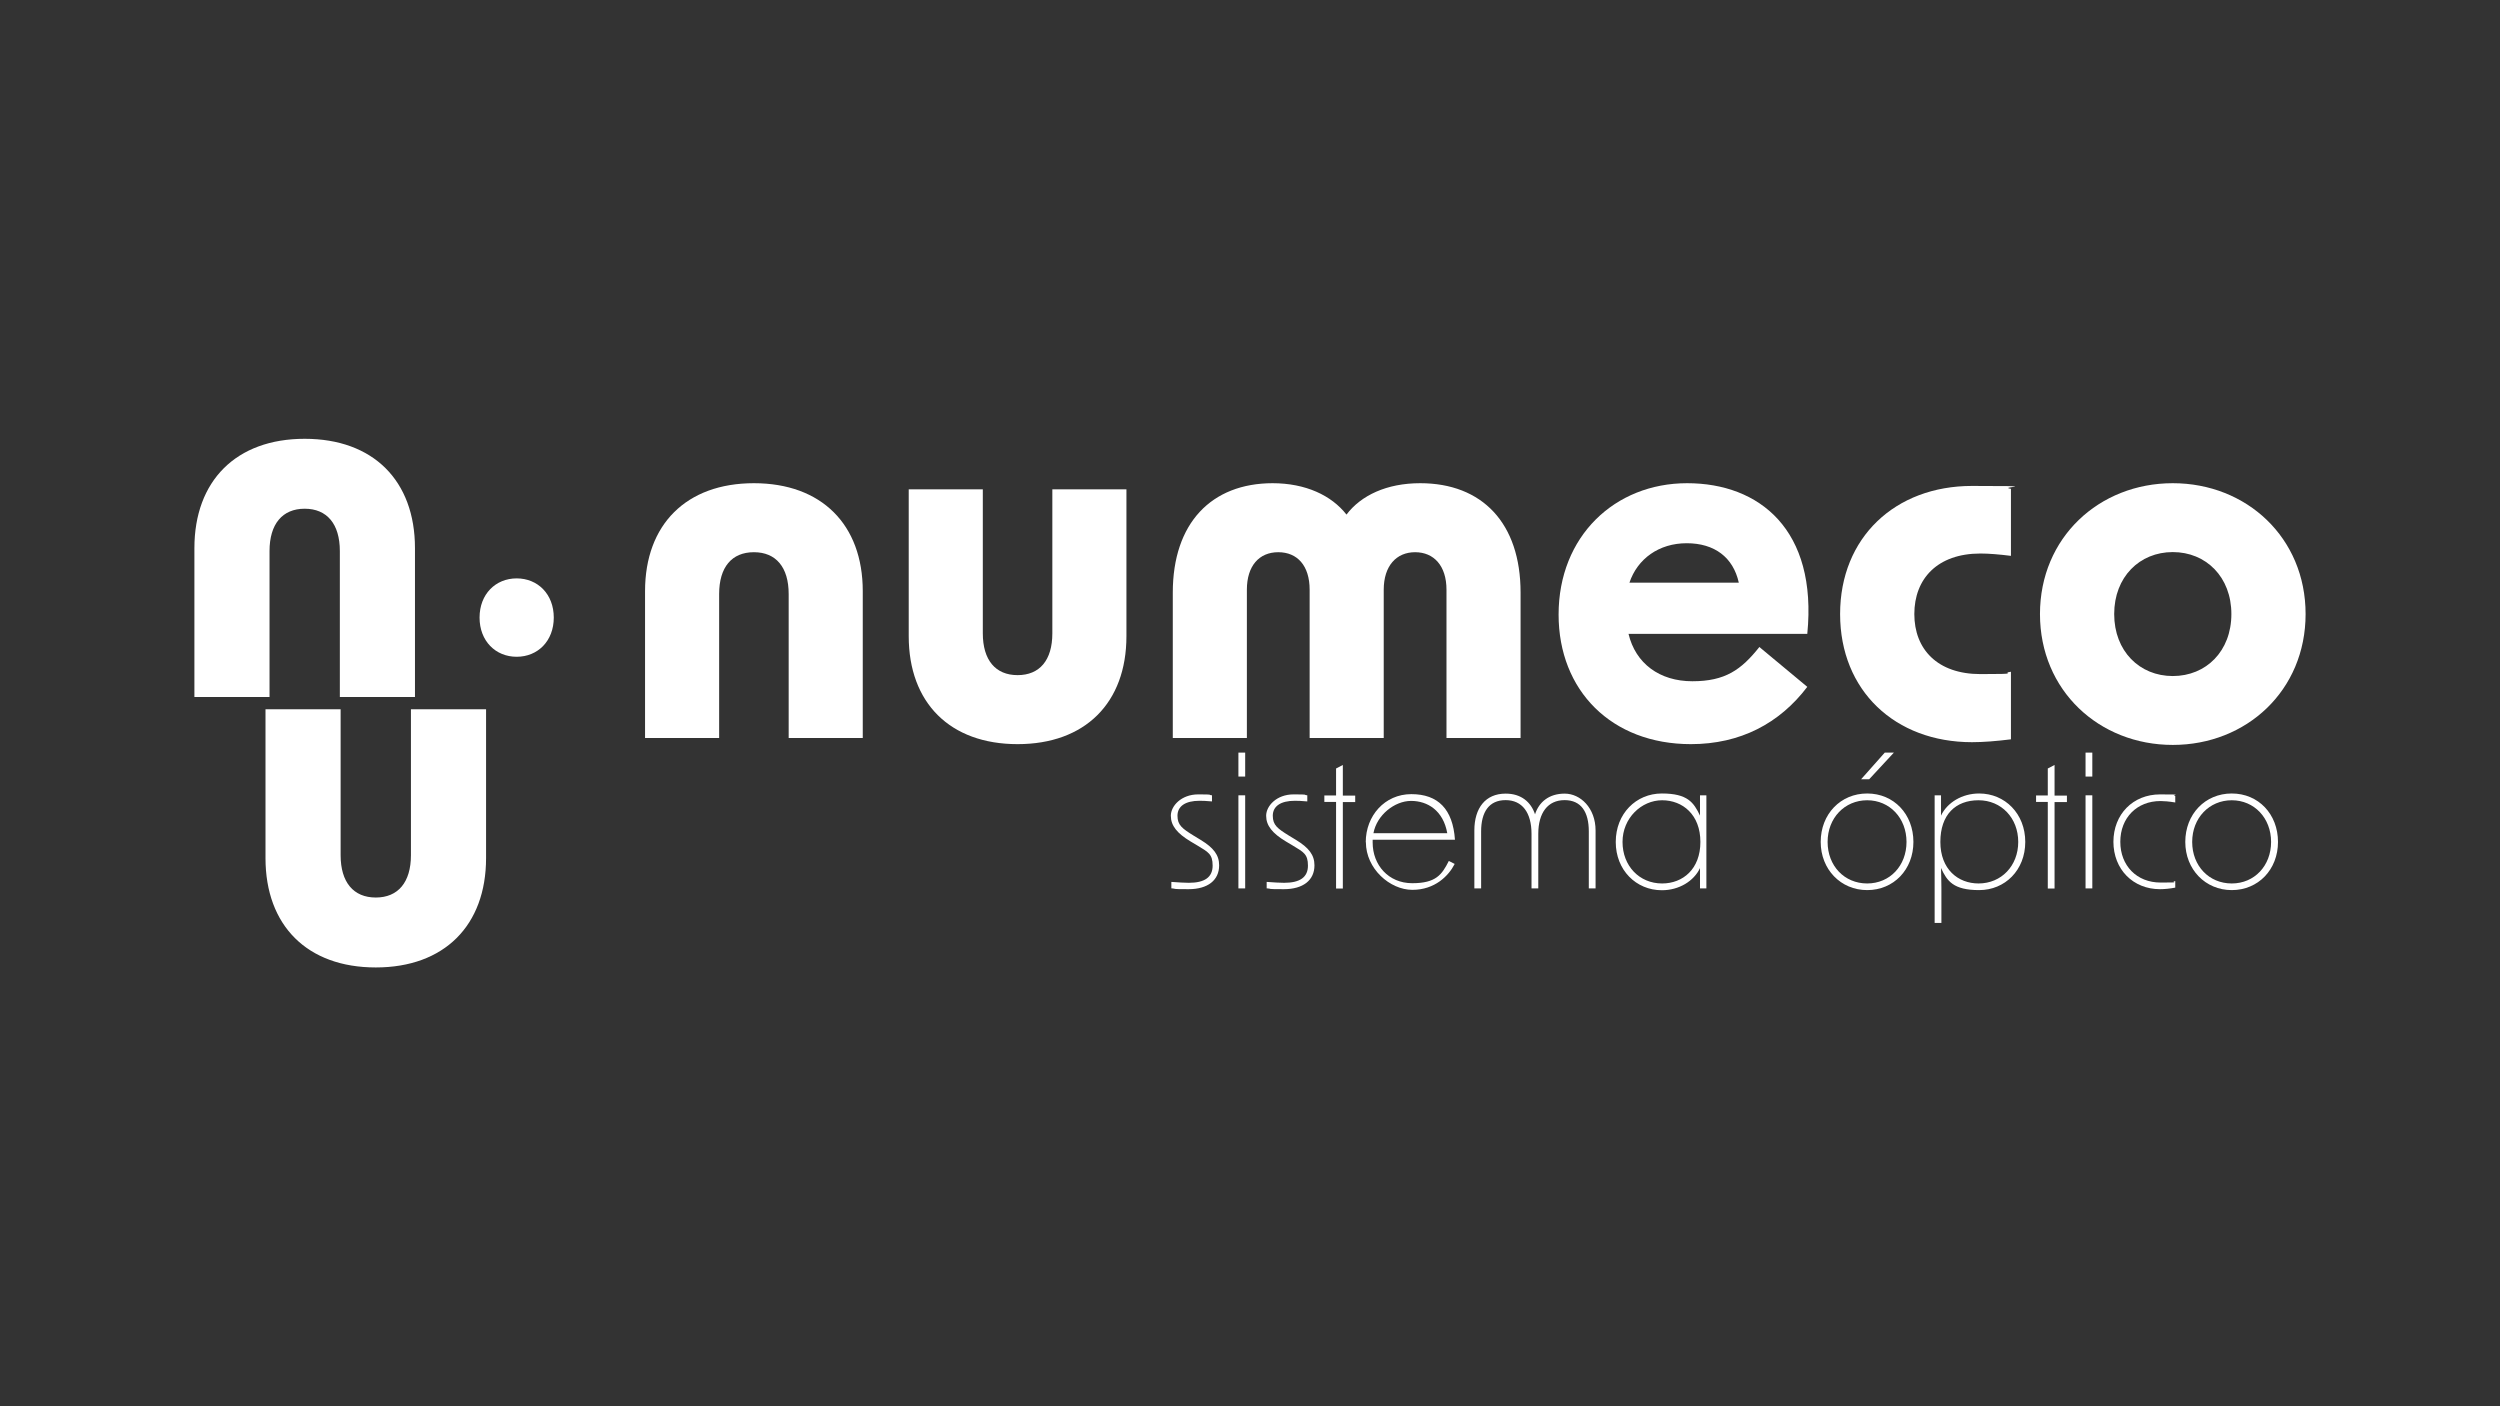
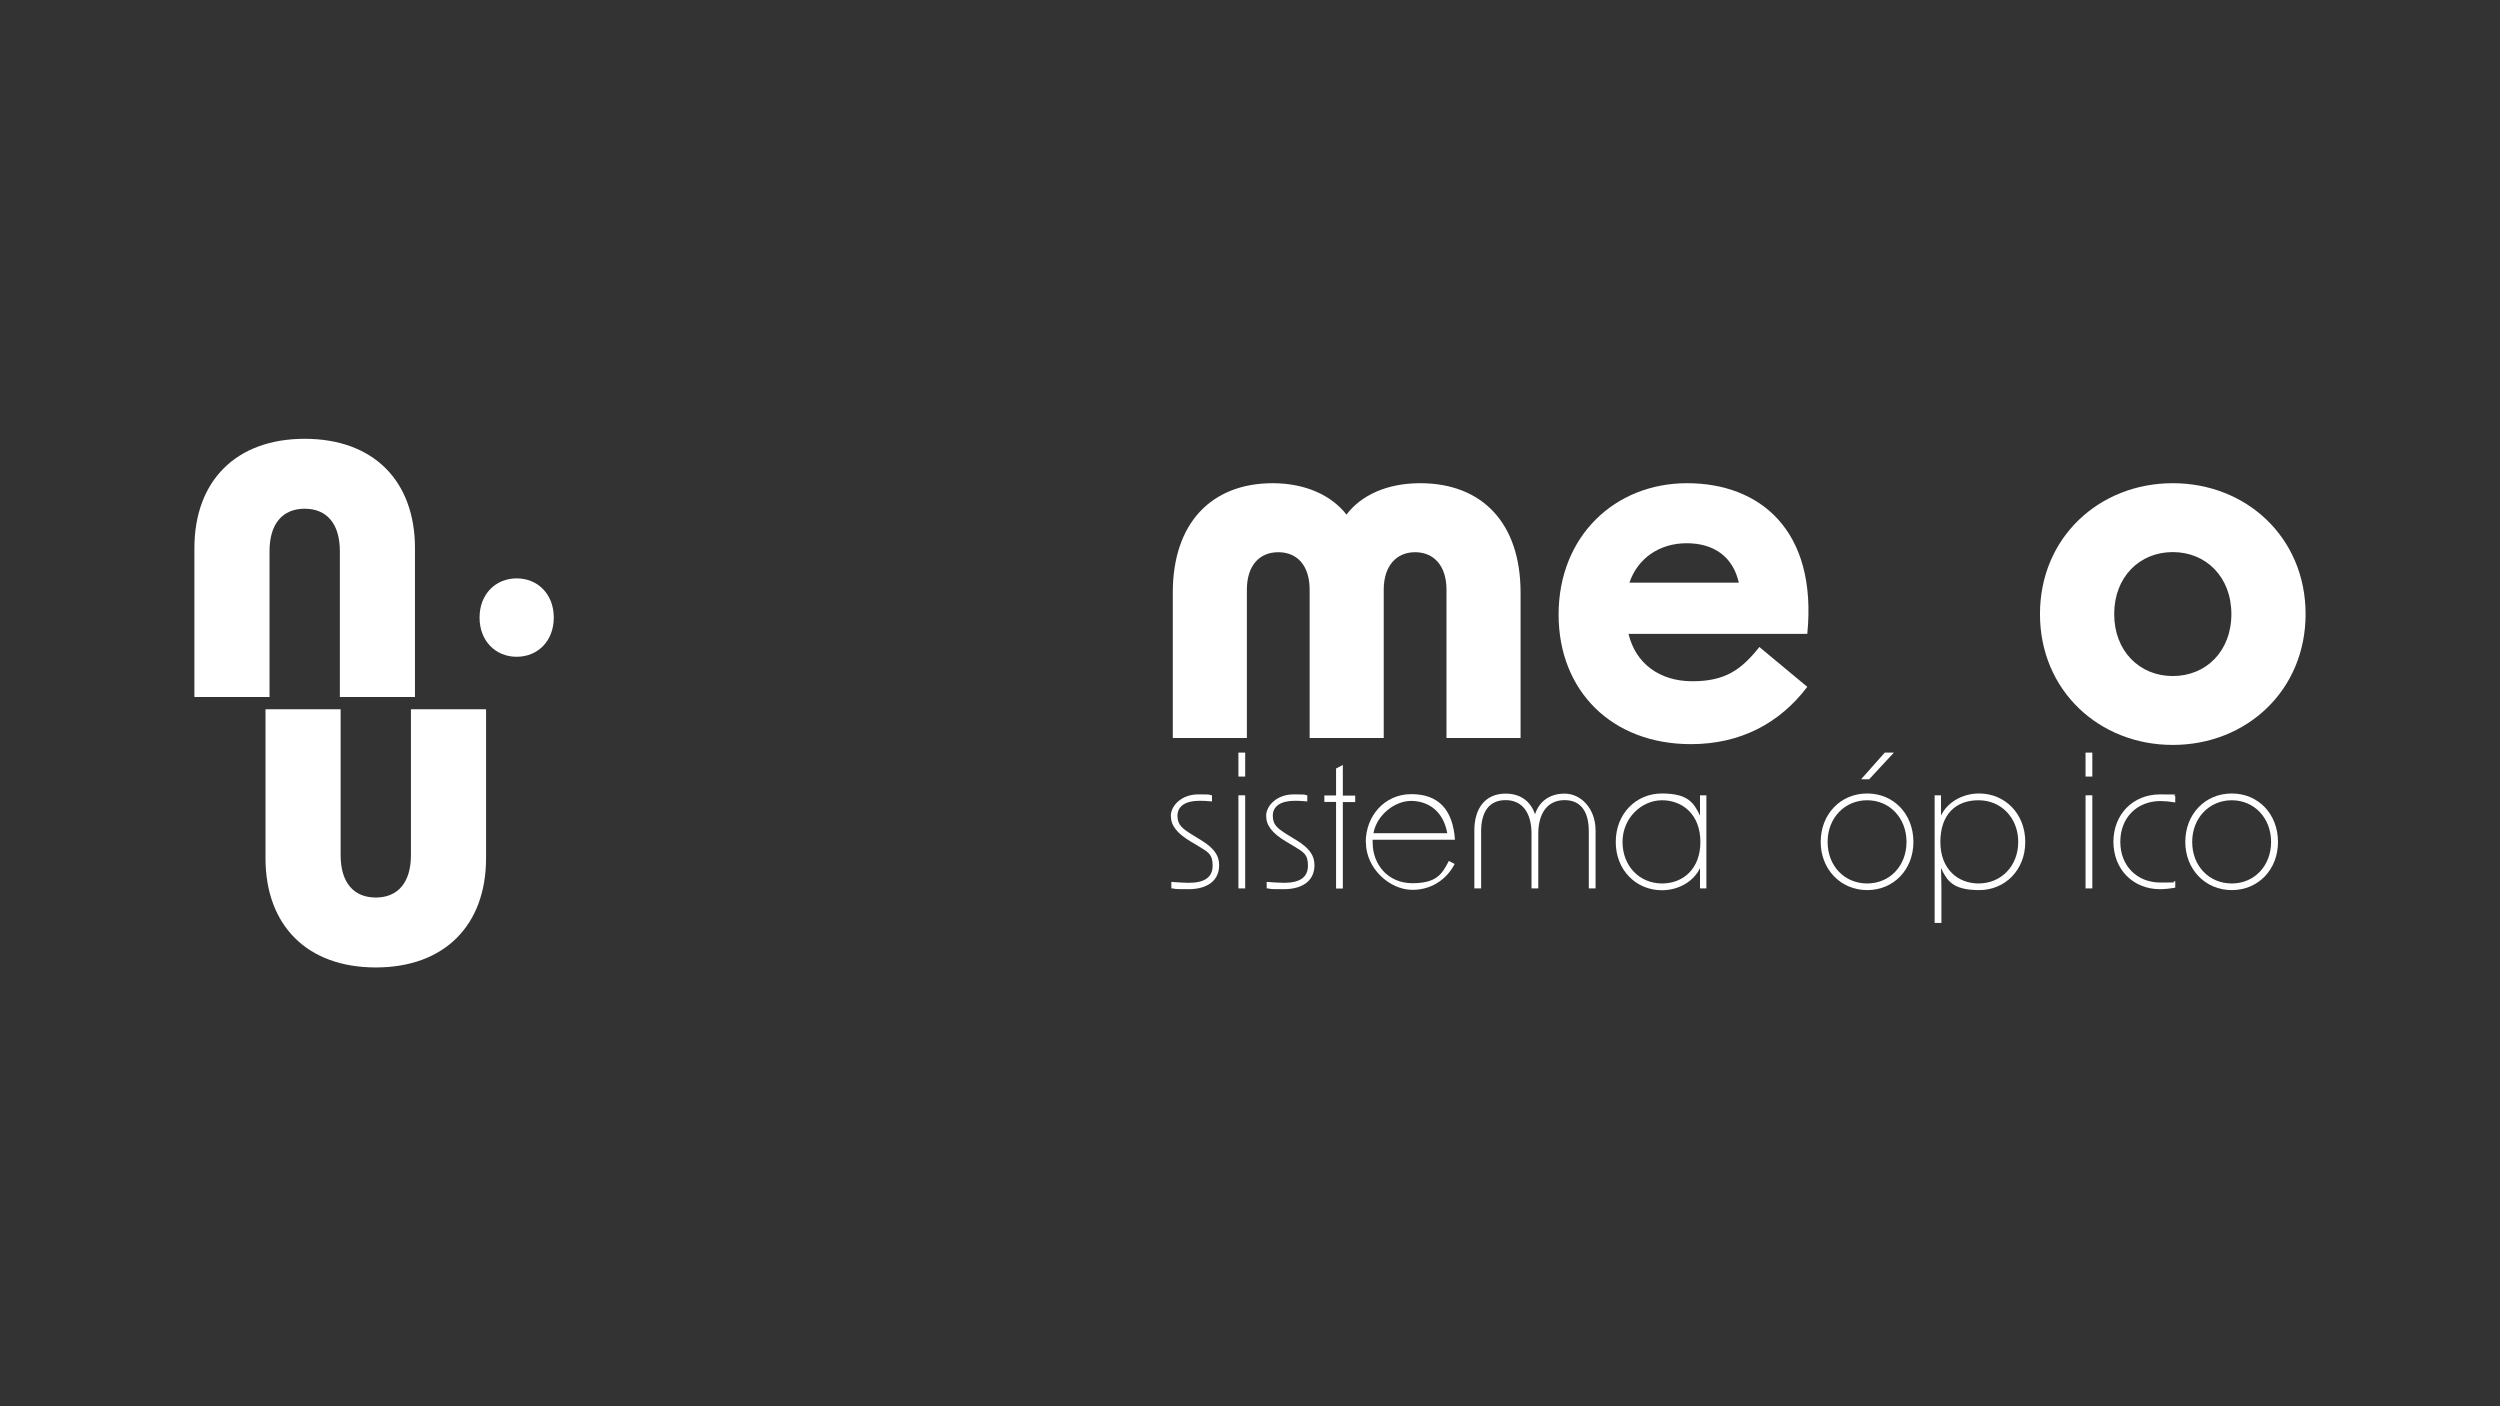
<svg xmlns="http://www.w3.org/2000/svg" id="Capa_1" data-name="Capa 1" version="1.1" viewBox="0 0 1920 1080">
  <rect x="0" y="0" width="1920" height="1080" fill="#333333" stroke="none" />
  <defs>
    <style>
      .cls-1 {
        isolation: isolate;
      }

      .cls-2 {
        fill: #fff;
        stroke-width: 0px;
      }
    </style>
  </defs>
  <g>
    <path class="cls-2" d="M234,337c52.6,0,84.7,32.1,84.7,84v114.3h-57.7v-112.1c0-20.8-9.9-32.5-27-32.5s-27,11.7-27,32.5v112.1h-57.7v-114.3c0-51.8,32.1-84,84.7-84Z" />
    <path class="cls-2" d="M288.6,743c-52.6,0-84.7-32.1-84.7-84v-114.3h57.7v112.1c0,20.8,9.9,32.5,27,32.5s27-11.7,27-32.5v-112.1h57.7v114.3c0,51.8-32.1,84-84.7,84h0Z" />
    <path class="cls-2" d="M396.8,504.4c16.2,0,28.5-12.1,28.5-30.1s-12.3-30.1-28.5-30.1-28.5,12.1-28.5,30.1,12.3,30.1,28.5,30.1Z" />
  </g>
  <g>
    <g>
-       <path class="cls-2" d="M579,371.1c51.9,0,83.6,31.7,83.6,82.9v112.8h-56.9v-110.6c0-20.5-9.7-32.1-26.7-32.1s-26.7,11.5-26.7,32.1v110.6h-56.9v-112.8c0-51.2,31.7-82.9,83.6-82.9h0Z" />
-       <path class="cls-2" d="M781.5,571.5c-51.9,0-83.6-31.7-83.6-82.9v-112.8h56.9v110.6c0,20.5,9.7,32.1,26.7,32.1s26.7-11.5,26.7-32.1v-110.6h56.9v112.8c0,51.2-31.7,82.9-83.6,82.9h0Z" />
      <path class="cls-2" d="M977.2,371.1c25.6,0,45.4,9.4,56.9,24.1,11.2-14.8,31-24.1,56.6-24.1,47.6,0,77.1,30.6,77.1,84v111.7h-56.9v-113.9c0-18.4-9.7-28.8-24.1-28.8s-24.1,10.5-24.1,28.8v113.9h-56.9v-113.9c0-18.4-9.4-28.8-24.1-28.8s-24.1,10.5-24.1,28.8v113.9h-56.9v-111.7c0-53.3,29.6-84,76.8-84h-.3Z" />
      <path class="cls-2" d="M1197,472c0-60.2,43.2-100.9,98.7-100.9s100.2,35.7,92.3,115.7h-137.3c5.4,22.7,23.8,36.4,49,36.4s37.5-8.7,51.5-26.3l36.8,30.6c-21.3,28.1-51.5,44-89.4,44-60.9,0-101.6-41.1-101.6-99.5ZM1335.4,447.5c-4.3-19.5-18.7-30.3-40-30.3s-37.8,11.9-44,30.3h84Z" />
-       <path class="cls-2" d="M1413.2,471.6c0-58.7,42.2-98.4,101.3-98.4s18.7.7,29.9,2.2v51.5c-8.7-1.1-16.9-1.8-23.4-1.8-33.2,0-50.8,19.5-50.8,46.5s17.7,46.1,50.8,46.1,14.8-.7,23.4-1.8v51.9c-11.2,1.4-21.3,2.2-29.9,2.2-59.1,0-101.3-39.6-101.3-98.4h0Z" />
      <path class="cls-2" d="M1566.7,471.6c0-58.7,45.4-100.5,102-100.5s102,41.8,102,100.5-45.4,100.5-102,100.5-102-41.8-102-100.5h0ZM1668.7,519.2c25.6,0,45-19.1,45-47.6s-19.5-47.6-45-47.6-45,19.1-45,47.6,19.5,47.6,45,47.6Z" />
    </g>
    <g class="cls-1">
      <g class="cls-1">
        <path class="cls-2" d="M899.6,682.3v-5c5.3.4,10.4.7,13.4.7,12.2,0,18.3-4.3,18.3-13.2s-3.4-10.4-11.8-15.5l-5.2-3.1c-10.3-6.2-15.1-12.1-15.1-19.7s8.1-16.4,21-16.4,6.8.3,10.6.7v4.7c-4.2-.4-7.3-.5-9.5-.5-11,0-17,4.2-17,11.5s3.8,9.9,12.3,15.2l5.6,3.4c9.8,6,14.1,11.5,14.1,19.5,0,11.4-8.7,18.3-23.5,18.3s-8.1-.3-13.4-.7Z" />
        <path class="cls-2" d="M951.1,578h5.2v18.4h-5.2v-18.4ZM951.1,610.8h5.2v71.5h-5.2v-71.5Z" />
        <path class="cls-2" d="M972.8,682.3v-5c5.3.4,10.4.7,13.4.7,12.2,0,18.3-4.3,18.3-13.2s-3.4-10.4-11.8-15.5l-5.2-3.1c-10.3-6.2-15.1-12.1-15.1-19.7s8.1-16.4,21-16.4,6.8.3,10.6.7v4.7c-4.2-.4-7.3-.5-9.5-.5-11,0-17,4.2-17,11.5s3.8,9.9,12.3,15.2l5.6,3.4c9.8,6,14.1,11.5,14.1,19.5,0,11.4-8.7,18.3-23.5,18.3s-8.1-.3-13.4-.7Z" />
        <path class="cls-2" d="M1026.1,615.9h-9v-5h9v-20.7l5.2-2.7v23.5h9.5v5h-9.5v66.4h-5.2v-66.4Z" />
        <path class="cls-2" d="M1048.9,646.8c0-20.2,14.5-36.9,35-36.9s31.9,11.5,33.5,35h-63.2v2.2c0,17.2,12.1,31.2,30.4,31.2s22.8-6.6,28.1-17.1l4.5,2.3c-4.6,9.1-15.2,19.9-32.5,19.9s-35.7-16.3-35.7-36.6ZM1111.5,639.9c-3.1-17.5-15.2-24.8-27.8-24.8s-26.3,10.8-28.9,24.8h56.7Z" />
        <path class="cls-2" d="M1156.4,609.5c11.9,0,19.4,6.5,22.5,15.9,3-9.4,10.7-15.9,22.8-15.9s23.7,11.1,23.7,28.3v44.5h-5.2v-43.8c0-14.8-5.8-24-18.6-24s-20.2,9.6-20.2,25.9v41.9h-5.2v-41.9c0-16.3-7.1-25.9-19.9-25.9s-18.8,9.2-18.8,24v43.8h-5.2v-44.5c0-17.2,8.5-28.3,24-28.3Z" />
        <path class="cls-2" d="M1240.9,646.6c0-21.7,15.6-37.2,35.4-37.2s24.5,6.9,29.3,17v-15.6h4.9v71.5h-4.9v-15.6c-4.7,10-16.1,17-29.3,17-19.8,0-35.4-15.5-35.4-37ZM1276.5,678.5c15.9,0,29.4-11,29.4-31.9s-13.6-32-29.4-32-30.4,13.6-30.4,32,12.9,31.9,30.4,31.9Z" />
        <path class="cls-2" d="M1398.3,646.6c0-21.3,15.2-37.2,35.7-37.2s35.5,15.9,35.5,37.2-15.2,37-35.5,37-35.7-15.9-35.7-37ZM1434,678.5c17.4,0,30.2-13.6,30.2-31.9s-12.9-32-30.2-32-30.4,13.6-30.4,32,12.9,31.9,30.4,31.9ZM1447.4,578h7.1l-19,20.5h-6.2l18.2-20.5Z" />
        <path class="cls-2" d="M1485.8,610.8h4.9v15.6c4.7-10,16.1-17,29.3-17,19.8,0,35.4,15.5,35.4,37.2s-15.6,37-35.4,37-24.7-6.9-29.3-17c.1,5.2.3,10.4.3,15.6v26.6h-5.2v-98ZM1519.5,678.5c17.6,0,30.5-13.6,30.5-31.9s-12.9-32-30.5-32-29.3,11-29.3,32,13.6,31.9,29.3,31.9Z" />
-         <path class="cls-2" d="M1572.7,615.9h-9v-5h9v-20.7l5.2-2.7v23.5h9.5v5h-9.5v66.4h-5.2v-66.4Z" />
        <path class="cls-2" d="M1601.7,578h5.2v18.4h-5.2v-18.4ZM1601.7,610.8h5.2v71.5h-5.2v-71.5Z" />
        <path class="cls-2" d="M1623.1,646.6c0-21.3,15.1-36.5,35.8-36.5s7.5.4,11.7,1.2v5c-4.9-.8-8.7-1.1-11.3-1.1-18.2,0-30.9,12.9-30.9,31.3s12.7,31.3,30.9,31.3,6.4-.3,11.3-1.1v5c-4.2.8-8.3,1.2-11.7,1.2-20.7,0-35.8-15.2-35.8-36.5Z" />
        <path class="cls-2" d="M1678.3,646.6c0-21.3,15.2-37.2,35.7-37.2s35.5,15.9,35.5,37.2-15.2,37-35.5,37-35.7-15.9-35.7-37ZM1714,678.5c17.4,0,30.2-13.6,30.2-31.9s-12.9-32-30.2-32-30.4,13.6-30.4,32,12.9,31.9,30.4,31.9Z" />
      </g>
    </g>
  </g>
</svg>